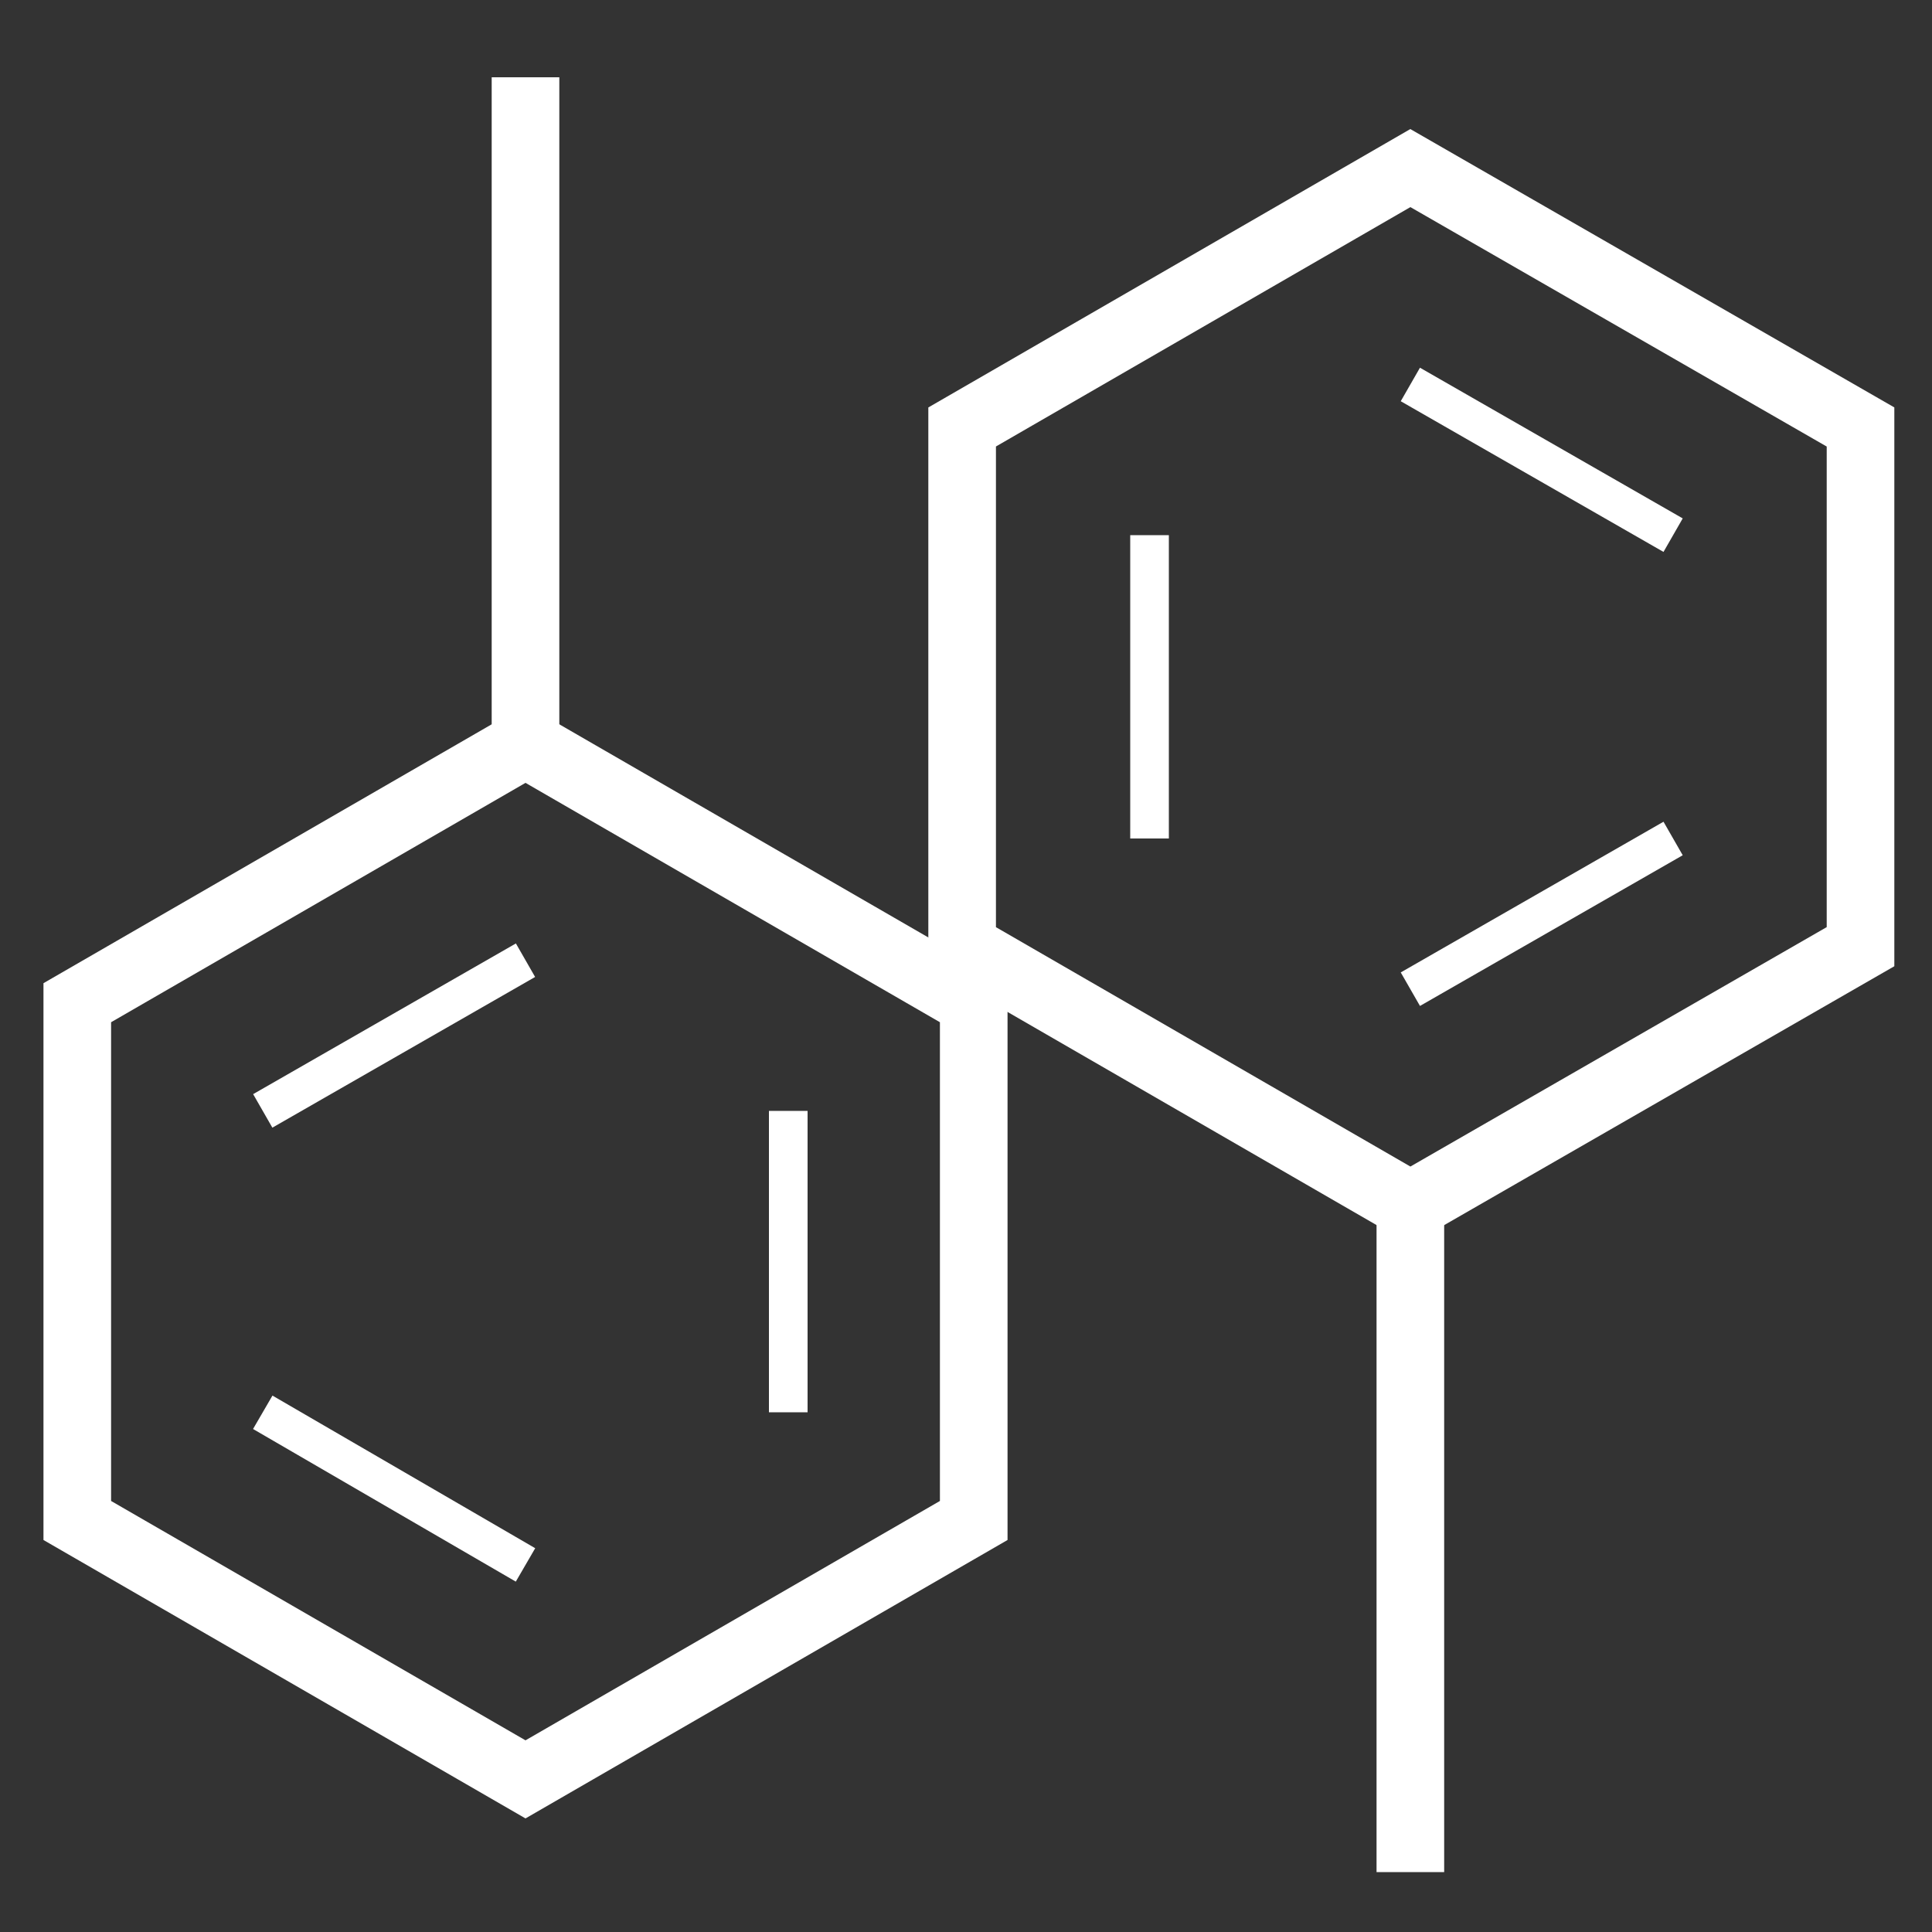
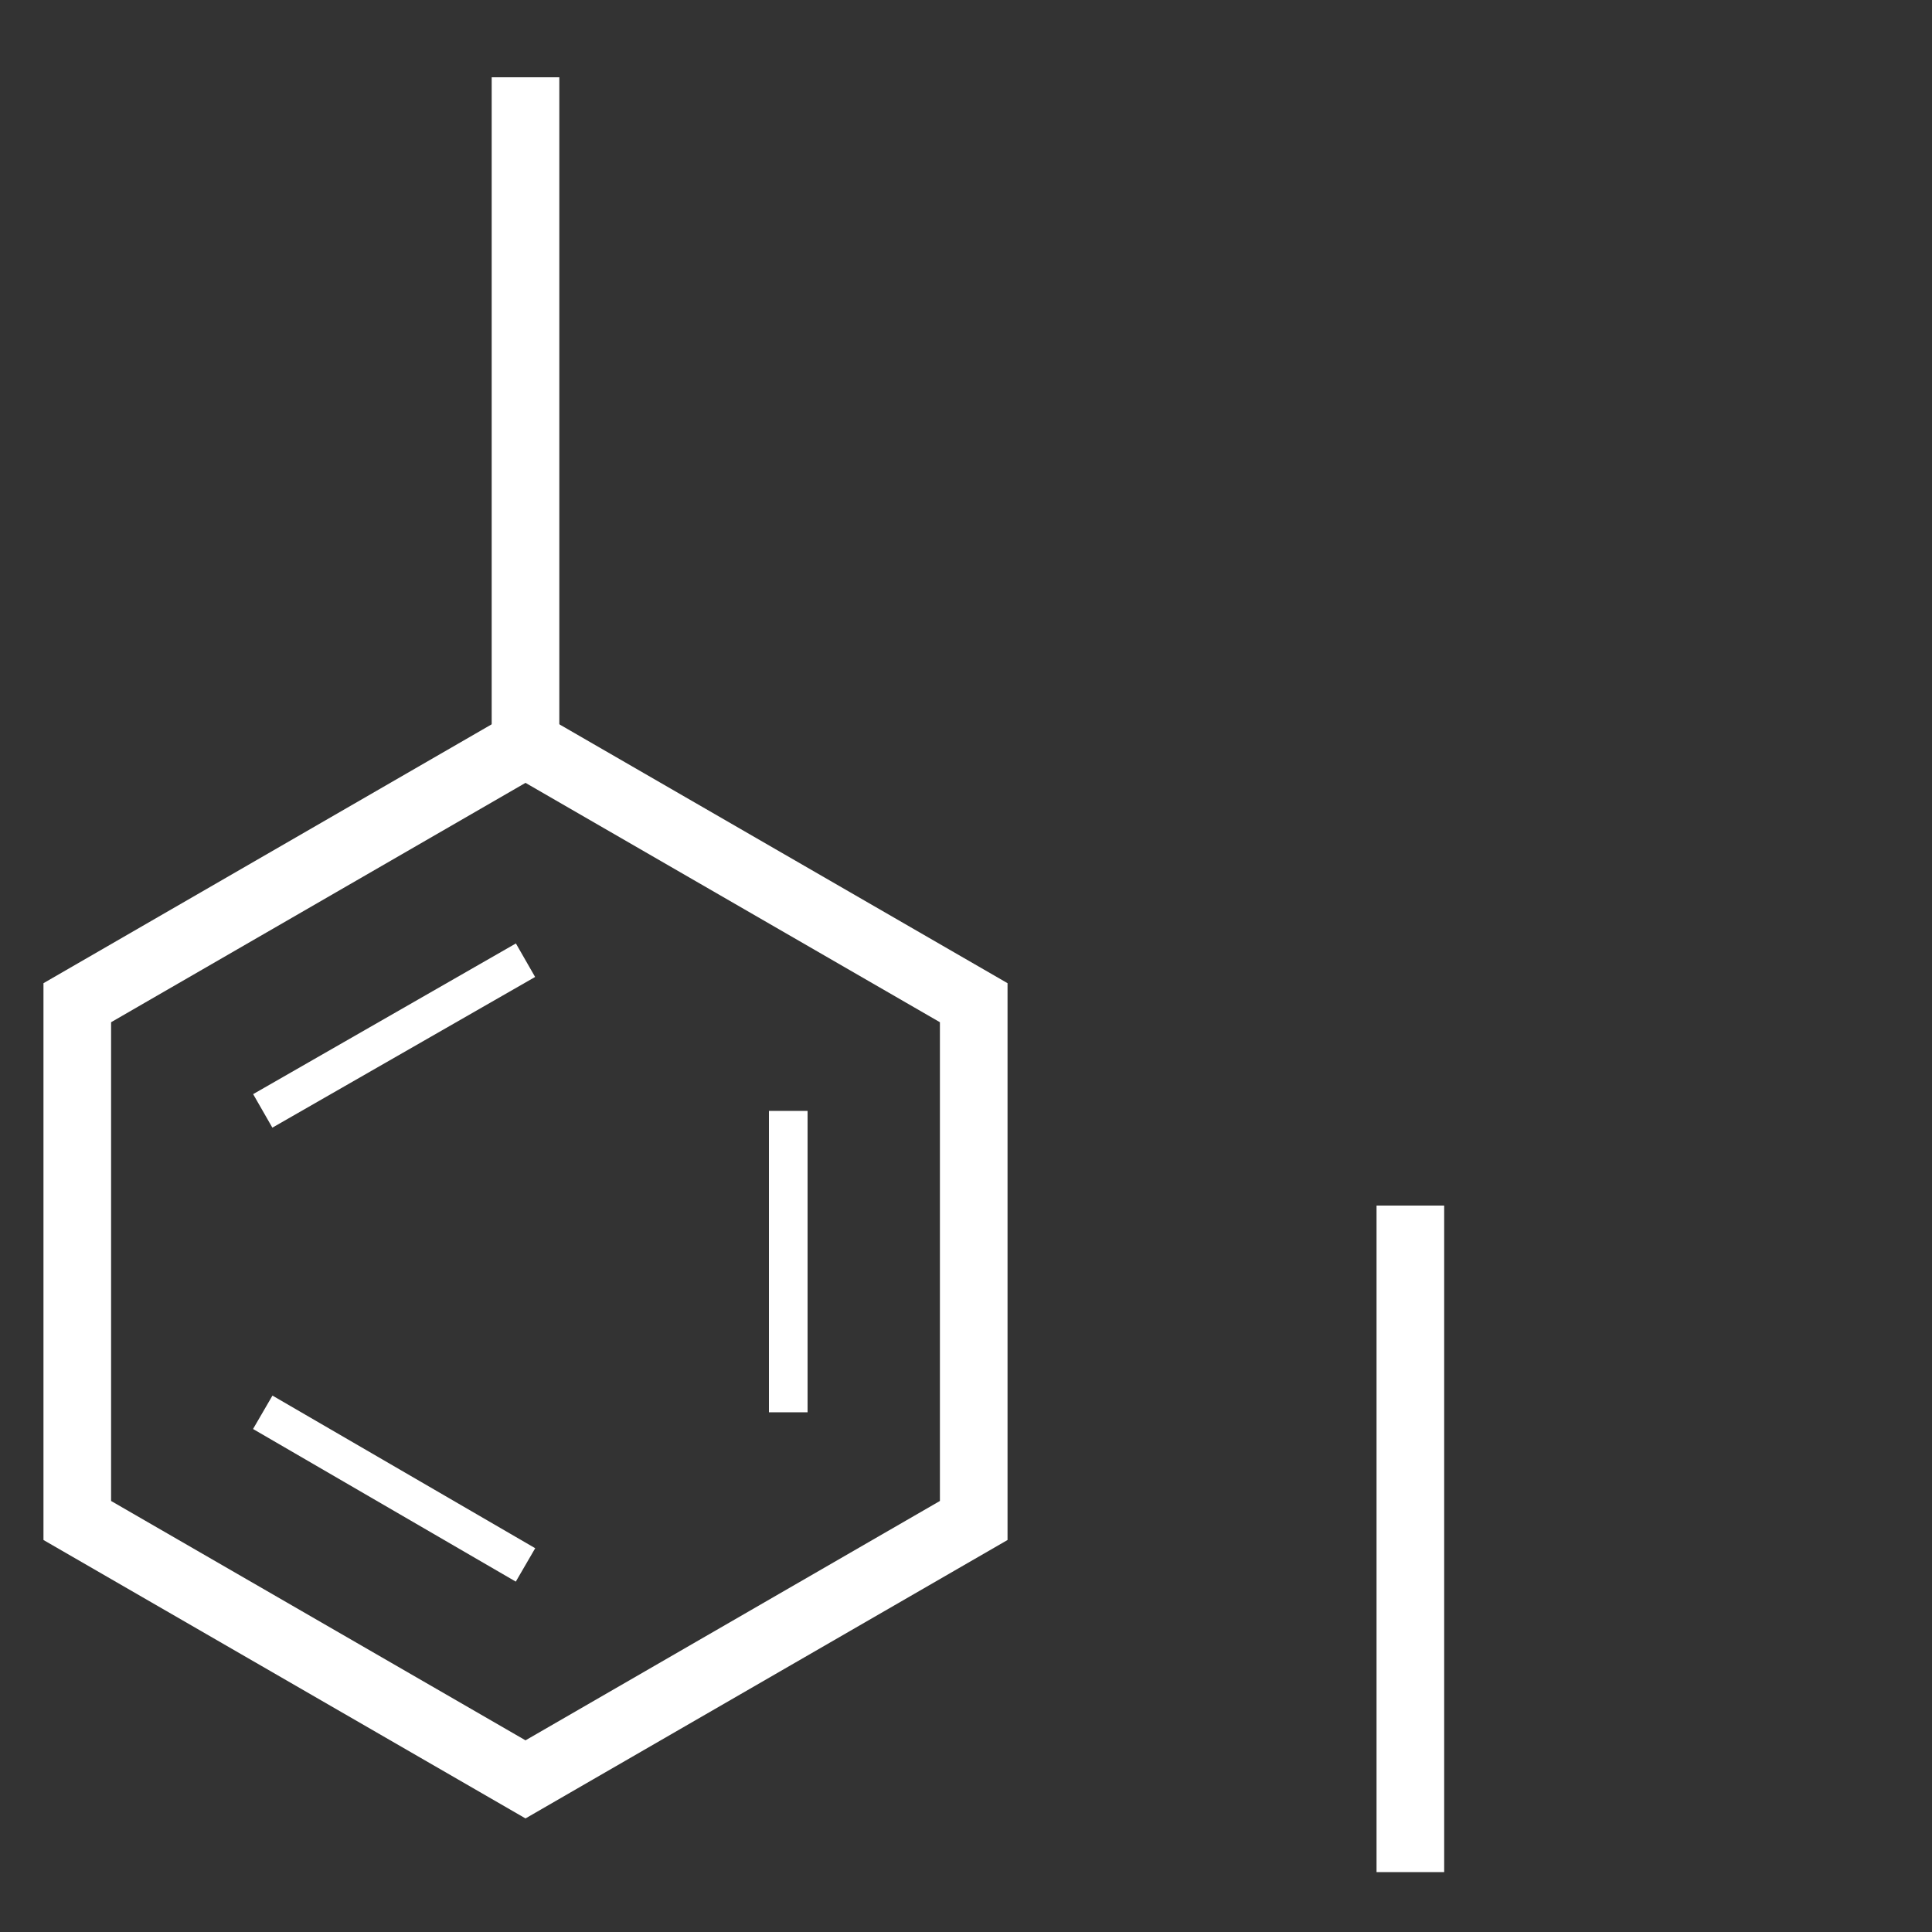
<svg xmlns="http://www.w3.org/2000/svg" version="1.1" x="0px" y="0px" width="100px" height="100px" viewBox="0 0 100 100" style="enable-background:new 0 0 100 100;" xml:space="preserve">
  <rect x="0" y="0" width="100" height="100" fill="#333333" stroke="none" />
  <style type="text/css">
	.st0{display:none;}
	.st1{display:inline;}
	.st2{fill:#FFFFFF;}
	.st3{fill:none;stroke:#FFFFFF;stroke-width:3.5;stroke-linecap:round;stroke-linejoin:round;stroke-miterlimit:10;}
	.st4{fill:none;stroke:#FFFFFF;stroke-width:3.5;stroke-miterlimit:10;}
	.st5{fill:none;stroke:#FFFFFF;stroke-width:2;stroke-miterlimit:10;}
</style>
  <g id="图层_1" class="st0">
    <g class="st1">
      <path class="st2" d="M94.1,37.6c1.3-0.4,2.3-1.4,2.6-2.8c0.3-1.3-0.3-2.7-1.3-3.5c-1.1-0.8-2.5-1-3.7-0.4    c-1.3,0.4-2.3,1.4-2.6,2.8c-0.3,1.3,0.3,2.7,1.3,3.5C91.4,38,92.9,38.2,94.1,37.6 M95.6,45c-2,0-3.6,1.6-3.6,3.6    c0,2,1.6,3.6,3.6,3.6c2,0,3.6-1.6,3.6-3.6C99.2,46.6,97.6,45,95.6,45 M94.5,59.4c-2-0.3-3.8,1.1-4,3.1c-0.3,2,1.1,3.8,3.1,4    c1.3,0.2,2.5-0.3,3.3-1.3c0.8-1,1-2.4,0.5-3.5C96.9,60.4,95.9,59.6,94.5,59.4L94.5,59.4z M84.5,74.6c-0.6,0.8-0.8,1.8-0.6,2.7    c0.2,1,0.7,1.8,1.6,2.3c1.1,0.7,2.5,0.8,3.7,0.2c1.2-0.6,2-1.8,2-3.1c0.1-1.3-0.6-2.6-1.7-3.3c-0.8-0.6-1.8-0.7-2.8-0.5    C85.8,73.1,85,73.7,84.5,74.6 M75,84.3c-0.8,0.5-1.4,1.4-1.5,2.4c-0.1,1,0.1,1.9,0.8,2.7c0.7,1.1,2,1.7,3.3,1.6    c1.3-0.1,2.5-1,3-2.2c0.5-1.2,0.3-2.6-0.6-3.7c-0.5-0.8-1.4-1.3-2.3-1.5C76.8,83.4,75.8,83.7,75,84.3 M63.1,90.6    c-0.9,0.3-1.7,0.9-2.2,1.8c-0.4,0.9-0.5,1.9-0.1,2.8c0.4,1.2,1.4,2.1,2.7,2.4c1.3,0.3,2.5-0.2,3.4-1.1c0.8-1,1.1-2.3,0.7-3.5    c-0.3-0.9-0.9-1.7-1.8-2.1C65,90.3,64,90.2,63.1,90.6 M49.8,92.6c-19.1,0.1-36-12.5-41.3-30.9c-5.3-18.4,2.3-38,18.5-48.1    c16.2-10.1,37.2-8.1,51.3,4.8H74c-1.7,0-3.1,1.4-3.1,3.1c0,1.7,1.4,3.1,3.1,3.1h11c1.7,0,3.1-1.4,3.1-3.1V10.4    c0-1.7-1.4-3.1-3.1-3.1c-1.7,0-3.1,1.4-3.1,3.1v3.1C65.7-0.9,41.9-2.8,23.5,8.8C5.1,20.4-3.3,42.8,2.8,63.7    c6.1,20.9,25.3,35.2,47,35.1c1.7,0,3.1-1.4,3.1-3.1C52.9,94,51.5,92.6,49.8,92.6" />
-       <path class="st2" d="M76.3,76.8c0.6-0.6,0.9-1.4,0.9-2.2c0-0.8-0.3-1.6-0.9-2.2L52.9,49V28.6c0-1.7-1.4-3.1-3.1-3.1    c-1.7,0-3.1,1.4-3.1,3.1v22c0,0.8,0.3,1.6,0.9,2.2L72,77c0.6,0.6,1.4,0.9,2.2,0.9c0.8,0,1.6-0.3,2.2-0.9L76.3,76.8z" />
+       <path class="st2" d="M76.3,76.8c0-0.8-0.3-1.6-0.9-2.2L52.9,49V28.6c0-1.7-1.4-3.1-3.1-3.1    c-1.7,0-3.1,1.4-3.1,3.1v22c0,0.8,0.3,1.6,0.9,2.2L72,77c0.6,0.6,1.4,0.9,2.2,0.9c0.8,0,1.6-0.3,2.2-0.9L76.3,76.8z" />
    </g>
  </g>
  <g id="图层_2" class="st0">
    <g class="st1">
      <polyline class="st3" points="13,95.7 13,72.6 79.7,72.6 79.7,95.7   " />
      <polygon class="st3" points="71.5,6 47.1,6 45.6,6 21.1,6 12.2,17.2 12.2,27.1 45.6,27.1 47.1,27.1 80.4,27.1 80.4,17.2   " />
-       <line class="st3" x1="20.8" y1="72.6" x2="20.8" y2="27.1" />
      <line class="st3" x1="71.8" y1="72.6" x2="71.8" y2="27.1" />
      <polyline class="st3" points="80.4,82.9 88,82.9 88,67.7   " />
      <line class="st3" x1="14.3" y1="84.1" x2="78.3" y2="84.1" />
      <rect x="33.3" y="40.2" class="st3" width="27.3" height="12.9" />
      <line class="st3" x1="39.1" y1="40.2" x2="39.1" y2="27.1" />
      <line class="st3" x1="54.9" y1="40.2" x2="54.9" y2="27.1" />
    </g>
  </g>
  <g id="图层_3">
    <g>
      <polygon class="st4" points="50.4,51.9 27.2,38.5 4,51.9 4,78.7 27.2,92.1 50.4,78.7   " />
      <line class="st5" x1="27.2" y1="49.7" x2="13.6" y2="57.5" />
      <line class="st5" x1="40.8" y1="73.1" x2="40.8" y2="57.5" />
      <line class="st5" x1="13.6" y1="73.1" x2="27.2" y2="81" />
      <line class="st4" x1="27.2" y1="38.5" x2="27.2" y2="4" />
-       <polygon class="st4" points="49.8,49 73,62.4 96.3,49 96.3,22.1 73,8.7 49.8,22.1   " />
-       <line class="st5" x1="73" y1="51.2" x2="86.6" y2="43.4" />
-       <line class="st5" x1="59.5" y1="27.7" x2="59.5" y2="43.4" />
-       <line class="st5" x1="86.6" y1="27.7" x2="73" y2="19.9" />
      <line class="st4" x1="73" y1="62.4" x2="73" y2="96.9" />
    </g>
  </g>
</svg>